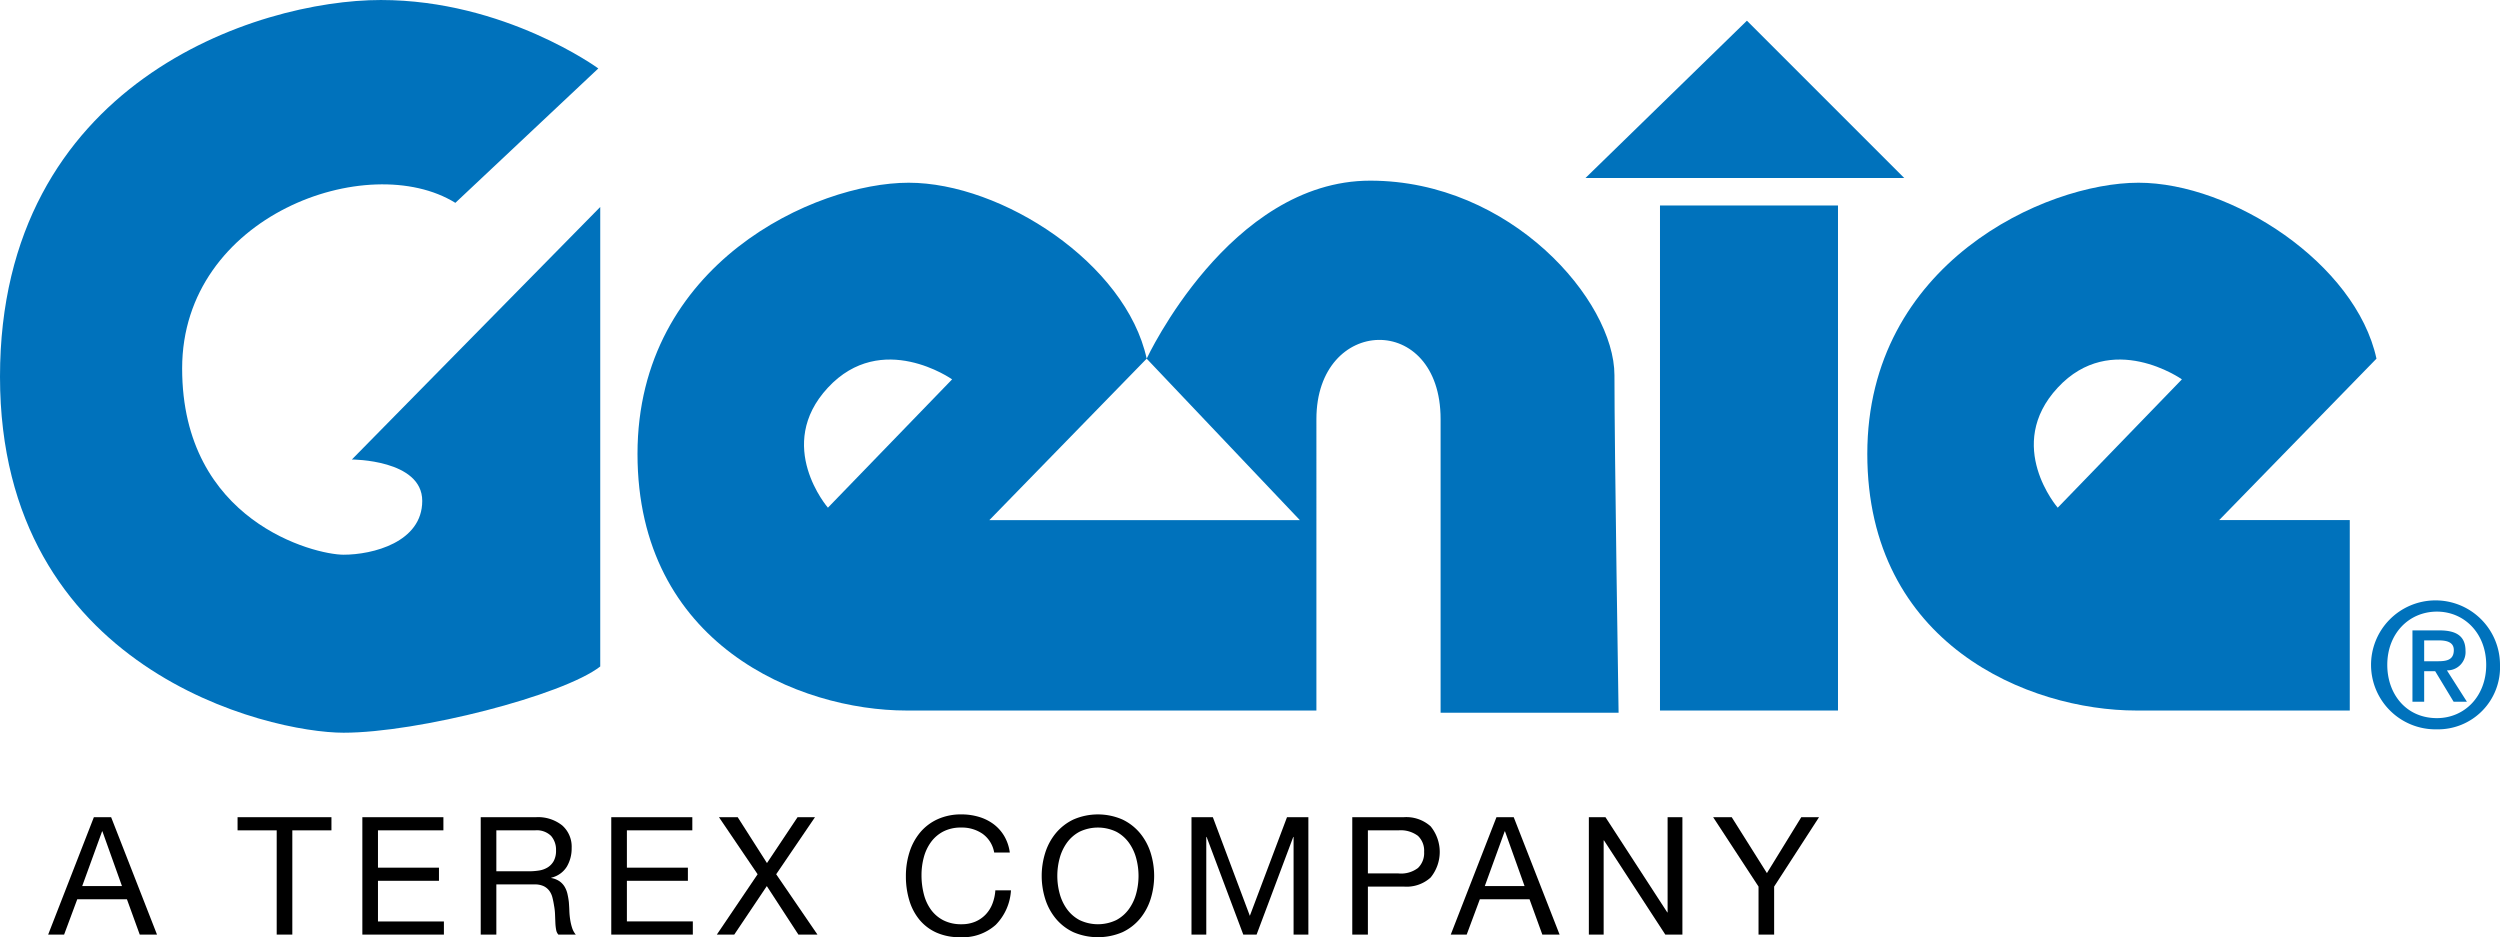
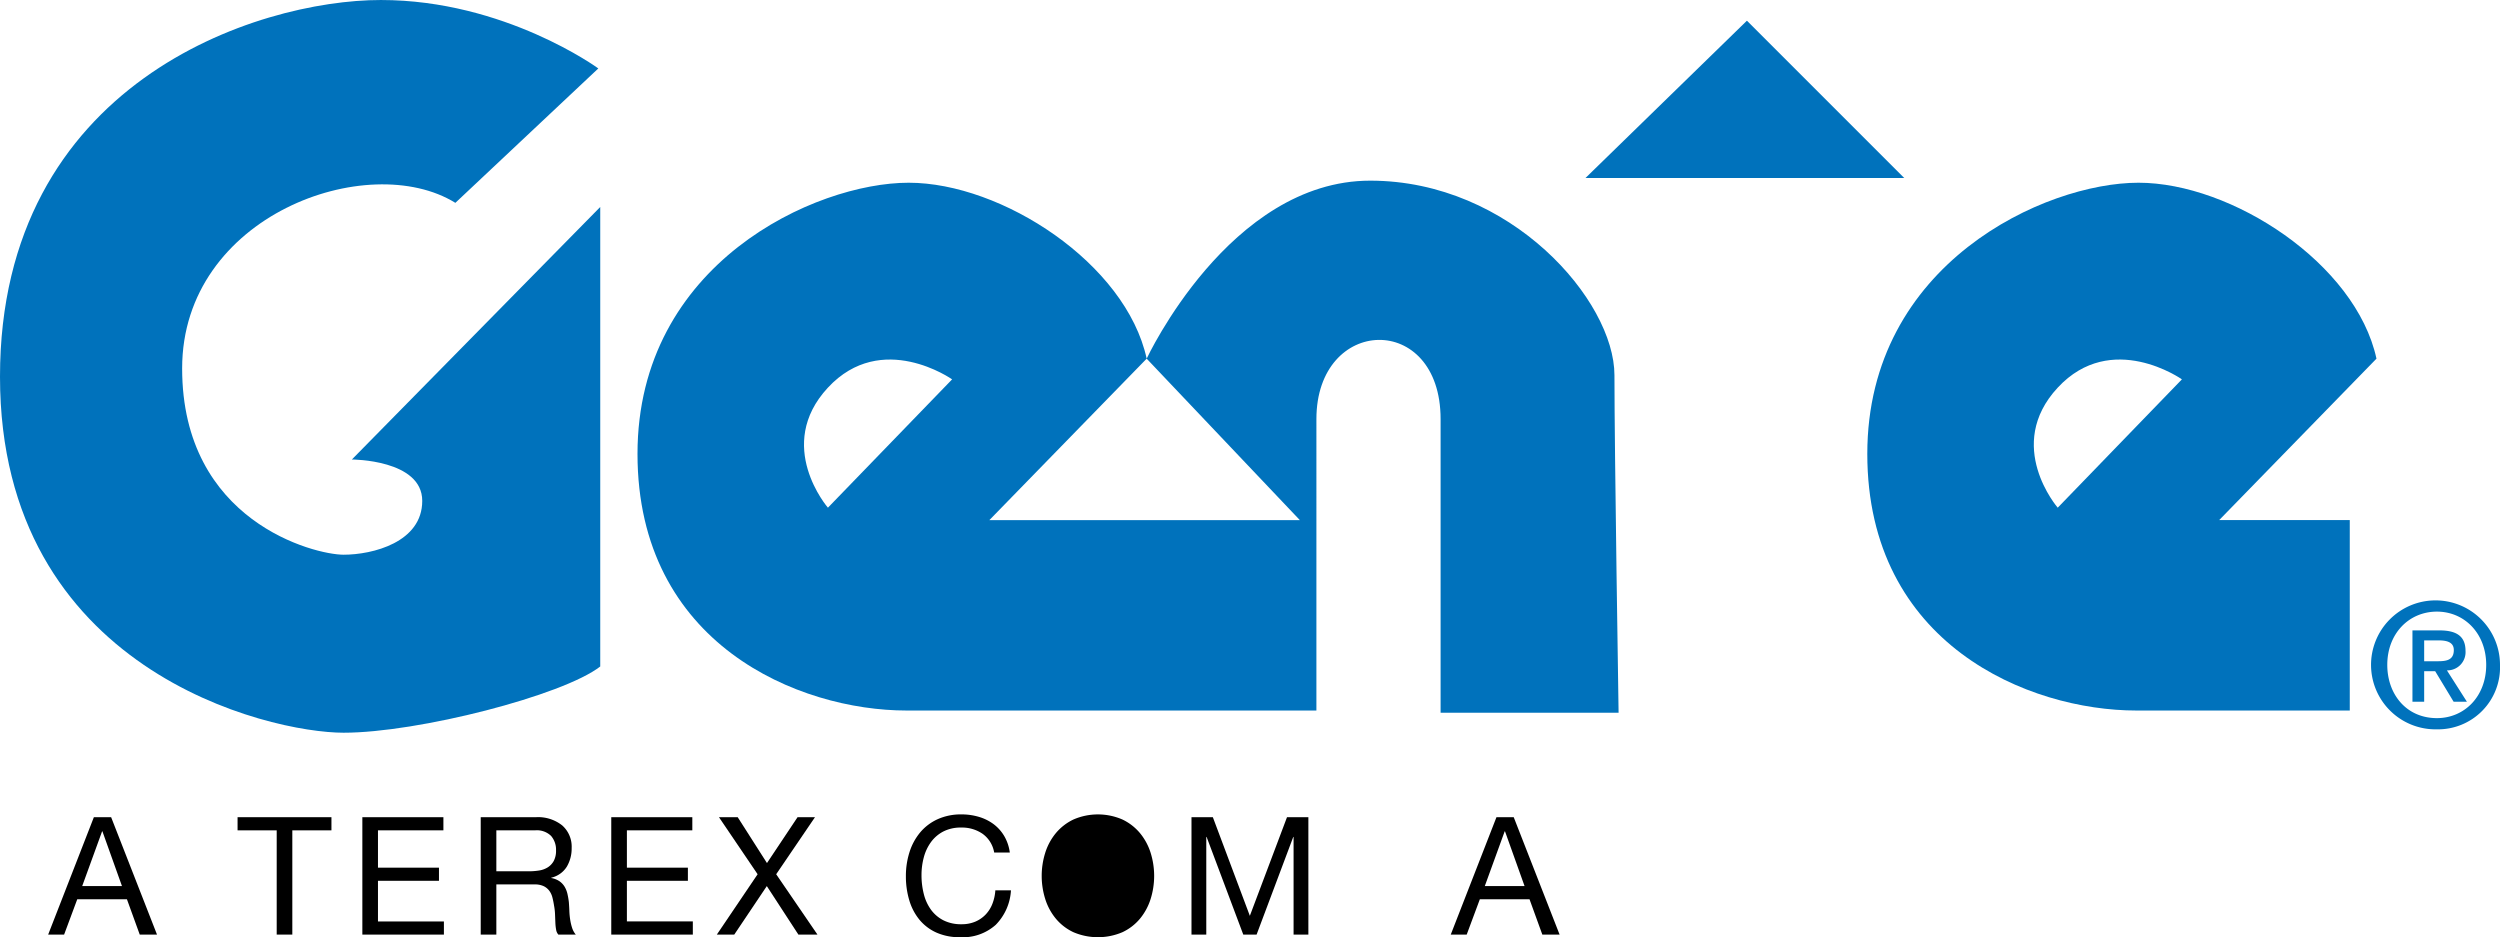
<svg xmlns="http://www.w3.org/2000/svg" id="Layer_1" data-name="Layer 1" viewBox="0 0 323.132 121.138">
  <title>genie</title>
  <g>
    <g>
      <path d="M96.419,23.041s-12.09-8.845-28.108-8.845c-16.018,0-49.226,10.701-49.226,48.69s34.779,46.015,44.41,46.015,28.357-4.815,33.173-8.561V40.948L64.565,73.587s9.096-.001,9.096,5.35c0,5.351-6.42,6.956-10.166,6.956-3.745,0-20.868-4.281-20.868-24.078s24.078-28.358,35.314-21.402l18.477-17.372Z" transform="translate(-19.085 -14.195)" fill="#0072bc" fill-rule="evenodd" />
      <polygon points="225.794 2.675 204.927 23.007 246.126 23.007 225.794 2.675 225.794 2.675" fill="#0072bc" fill-rule="evenodd" />
      <path d="M228.292,106.317s-.535-33.993-.535-43.624c0-9.63-13.377-25.148-31.568-25.148-18.191,0-28.893,23.008-28.893,23.008l19.797,20.867H146.964L167.296,60.553c-2.675-12.307-18.727-22.74-30.766-22.74-12.039,0-35.046,10.433-35.046,35.046,0,24.613,20.868,33.173,34.779,33.173h52.971V68.362c0-13.376,16.052-13.911,16.052,0v37.955Zm-102.196-26.502s-6.956-8.027,0-15.517c6.956-7.49,16.052-1.07,16.052-1.07l-16.052,16.587Z" transform="translate(-19.085 -14.195)" fill="#0072bc" fill-rule="evenodd" />
-       <polygon points="237.565 91.837 214.558 91.837 214.558 26.56 237.565 26.56 237.565 91.837 237.565 91.837" fill="#0072bc" fill-rule="evenodd" />
      <path d="M295.485,37.813c-12.039,0-35.046,10.434-35.046,35.046,0,24.613,20.868,33.173,34.779,33.173h27.582V81.419H305.919l20.332-20.867c-2.676-12.307-18.727-22.74-30.766-22.74Zm-10.433,42.002s-6.956-8.026,0-15.517c6.956-7.491,16.051-1.071,16.051-1.071L285.052,79.815Z" transform="translate(-19.085 -14.195)" fill="#0072bc" fill-rule="evenodd" />
      <path d="M334.064,108.463a8.334,8.334,0,1,1,8.153-8.332A8.018,8.018,0,0,1,334.064,108.463Zm0-15.215c-3.609,0-6.416,2.829-6.416,6.883,0,3.787,2.45,6.883,6.416,6.883,3.564,0,6.37-2.807,6.37-6.883,0-4.054-2.807-6.883-6.37-6.883Zm-1.648,11.65h-1.515V95.676h3.497c2.228,0,3.363.779,3.363,2.651a2.358,2.358,0,0,1-2.405,2.516l2.585,4.055h-1.717l-2.383-3.944h-1.425v3.944Zm1.693-5.235c1.136,0,2.138-.111,2.138-1.448,0-1.114-1.09-1.249-2.005-1.249h-1.826v2.697Z" transform="translate(-19.085 -14.195)" fill="#0072bc" fill-rule="evenodd" />
    </g>
    <g>
      <path d="M33.449,119.82l5.929,15.173H37.147l-1.657-4.569H29.072l-1.7,4.569H25.31l5.908-15.173Zm1.402,8.905-2.529-7.077h-.042L29.709,128.725Z" transform="translate(-19.085 -14.195)" />
      <path d="M49.791,121.52v-1.7h12.134v1.7H56.868v13.473H54.849V121.52Z" transform="translate(-19.085 -14.195)" />
      <path d="M76.396,119.82v1.7H67.939v4.824H75.823v1.7H67.939v5.249h8.522v1.7H65.92V119.82Z" transform="translate(-19.085 -14.195)" />
      <path d="M88.361,119.82a4.999,4.999,0,0,1,3.39,1.062,3.658,3.658,0,0,1,1.222,2.912,4.607,4.607,0,0,1-.627,2.423,3.227,3.227,0,0,1-2.008,1.423v.042a2.717,2.717,0,0,1,1.073.425,2.326,2.326,0,0,1,.659.712,3.219,3.219,0,0,1,.361.924,9.929,9.929,0,0,1,.181,1.062q.042.552.064,1.126a9.702,9.702,0,0,0,.106,1.127,6.821,6.821,0,0,0,.245,1.052,2.584,2.584,0,0,0,.478.882H91.251a1.265,1.265,0,0,1-.287-.638,6.458,6.458,0,0,1-.096-.903c-.014-.332-.029-.691-.043-1.073a7.436,7.436,0,0,0-.127-1.126q-.085-.552-.212-1.053a2.488,2.488,0,0,0-.404-.871,1.997,1.997,0,0,0-.723-.594,2.671,2.671,0,0,0-1.19-.224H83.239v6.482H81.22V119.82Zm.425,6.885a2.905,2.905,0,0,0,1.115-.414,2.271,2.271,0,0,0,.765-.829,2.786,2.786,0,0,0,.287-1.35,2.722,2.722,0,0,0-.638-1.87,2.62,2.62,0,0,0-2.061-.723H83.239v5.291h4.207A8.117,8.117,0,0,0,88.786,126.706Z" transform="translate(-19.085 -14.195)" />
      <path d="M108.57,119.82v1.7h-8.457v4.824h7.884v1.7h-7.884v5.249h8.522v1.7H98.093V119.82Z" transform="translate(-19.085 -14.195)" />
      <path d="M112.013,119.82H114.435l3.783,5.929,3.953-5.929h2.253l-5.015,7.374,5.334,7.799h-2.465l-4.08-6.269-4.208,6.269h-2.252l5.27-7.799Z" transform="translate(-19.085 -14.195)" />
      <path d="M146.088,121.967a4.691,4.691,0,0,0-2.752-.808,4.934,4.934,0,0,0-2.327.51,4.592,4.592,0,0,0-1.594,1.371,5.91,5.91,0,0,0-.924,1.965,8.777,8.777,0,0,0-.298,2.295,9.814,9.814,0,0,0,.298,2.455,5.853,5.853,0,0,0,.924,2.019,4.564,4.564,0,0,0,1.605,1.371,4.996,4.996,0,0,0,2.337.51,4.503,4.503,0,0,0,1.774-.329,4.023,4.023,0,0,0,1.339-.914,4.2,4.2,0,0,0,.882-1.392,5.777,5.777,0,0,0,.383-1.743h2.019a6.895,6.895,0,0,1-1.976,4.463,6.395,6.395,0,0,1-4.59,1.593,7.32,7.32,0,0,1-3.082-.605,6.051,6.051,0,0,1-2.189-1.668,7.164,7.164,0,0,1-1.307-2.508,10.708,10.708,0,0,1-.436-3.103,10.123,10.123,0,0,1,.467-3.113,7.487,7.487,0,0,1,1.371-2.539,6.381,6.381,0,0,1,2.253-1.711,7.257,7.257,0,0,1,3.092-.627,7.806,7.806,0,0,1,2.252.318,6.057,6.057,0,0,1,1.892.935,5.267,5.267,0,0,1,1.381,1.541,5.66,5.66,0,0,1,.723,2.136h-2.019A3.754,3.754,0,0,0,146.088,121.967Z" transform="translate(-19.085 -14.195)" />
-       <path d="M154.184,124.422a7.516,7.516,0,0,1,1.371-2.539,6.689,6.689,0,0,1,2.274-1.764,7.936,7.936,0,0,1,6.332,0,6.697,6.697,0,0,1,2.274,1.764,7.53,7.53,0,0,1,1.371,2.539,9.985,9.985,0,0,1,0,5.971,7.538,7.538,0,0,1-1.371,2.539,6.58,6.58,0,0,1-2.274,1.753,8.065,8.065,0,0,1-6.332,0,6.573,6.573,0,0,1-2.274-1.753,7.523,7.523,0,0,1-1.371-2.539,9.985,9.985,0,0,1,0-5.971Zm1.859,5.249a6.149,6.149,0,0,0,.935,2.008,4.782,4.782,0,0,0,1.636,1.435,5.503,5.503,0,0,0,4.761,0,4.786,4.786,0,0,0,1.636-1.435,6.157,6.157,0,0,0,.935-2.008,8.767,8.767,0,0,0,0-4.527,6.164,6.164,0,0,0-.935-2.008,4.786,4.786,0,0,0-1.636-1.435,5.503,5.503,0,0,0-4.761,0,4.782,4.782,0,0,0-1.636,1.435,6.156,6.156,0,0,0-.935,2.008,8.767,8.767,0,0,0,0,4.527Z" transform="translate(-19.085 -14.195)" />
+       <path d="M154.184,124.422a7.516,7.516,0,0,1,1.371-2.539,6.689,6.689,0,0,1,2.274-1.764,7.936,7.936,0,0,1,6.332,0,6.697,6.697,0,0,1,2.274,1.764,7.53,7.53,0,0,1,1.371,2.539,9.985,9.985,0,0,1,0,5.971,7.538,7.538,0,0,1-1.371,2.539,6.58,6.58,0,0,1-2.274,1.753,8.065,8.065,0,0,1-6.332,0,6.573,6.573,0,0,1-2.274-1.753,7.523,7.523,0,0,1-1.371-2.539,9.985,9.985,0,0,1,0-5.971Zm1.859,5.249Z" transform="translate(-19.085 -14.195)" />
      <path d="M175.849,119.82l4.782,12.75,4.803-12.75h2.762v15.173h-1.912V122.371h-.042l-4.739,12.623h-1.721l-4.739-12.623h-.043v12.623h-1.912V119.82Z" transform="translate(-19.085 -14.195)" />
-       <path d="M200.521,119.82a4.712,4.712,0,0,1,3.475,1.18,5.234,5.234,0,0,1,0,6.619,4.622,4.622,0,0,1-3.475,1.169h-4.632v6.205h-2.019V119.82Zm-.68,7.268a3.606,3.606,0,0,0,2.518-.701,2.668,2.668,0,0,0,.797-2.083,2.635,2.635,0,0,0-.797-2.072,3.713,3.713,0,0,0-2.518-.712h-3.953v5.568Z" transform="translate(-19.085 -14.195)" />
      <path d="M214.738,119.82l5.929,15.173H218.435l-1.657-4.569h-6.418l-1.7,4.569h-2.061l5.908-15.173Zm1.402,8.905-2.529-7.077h-.042l-2.571,7.077Z" transform="translate(-19.085 -14.195)" />
-       <path d="M226.596,119.82l7.99,12.305h.042V119.82h1.912v15.173h-2.21l-7.927-12.176h-.042v12.176h-1.912V119.82Z" transform="translate(-19.085 -14.195)" />
-       <path d="M248.398,134.994H246.38v-6.205l-5.865-8.968h2.401l4.547,7.226,4.441-7.226h2.295l-5.802,8.968Z" transform="translate(-19.085 -14.195)" />
    </g>
  </g>
</svg>